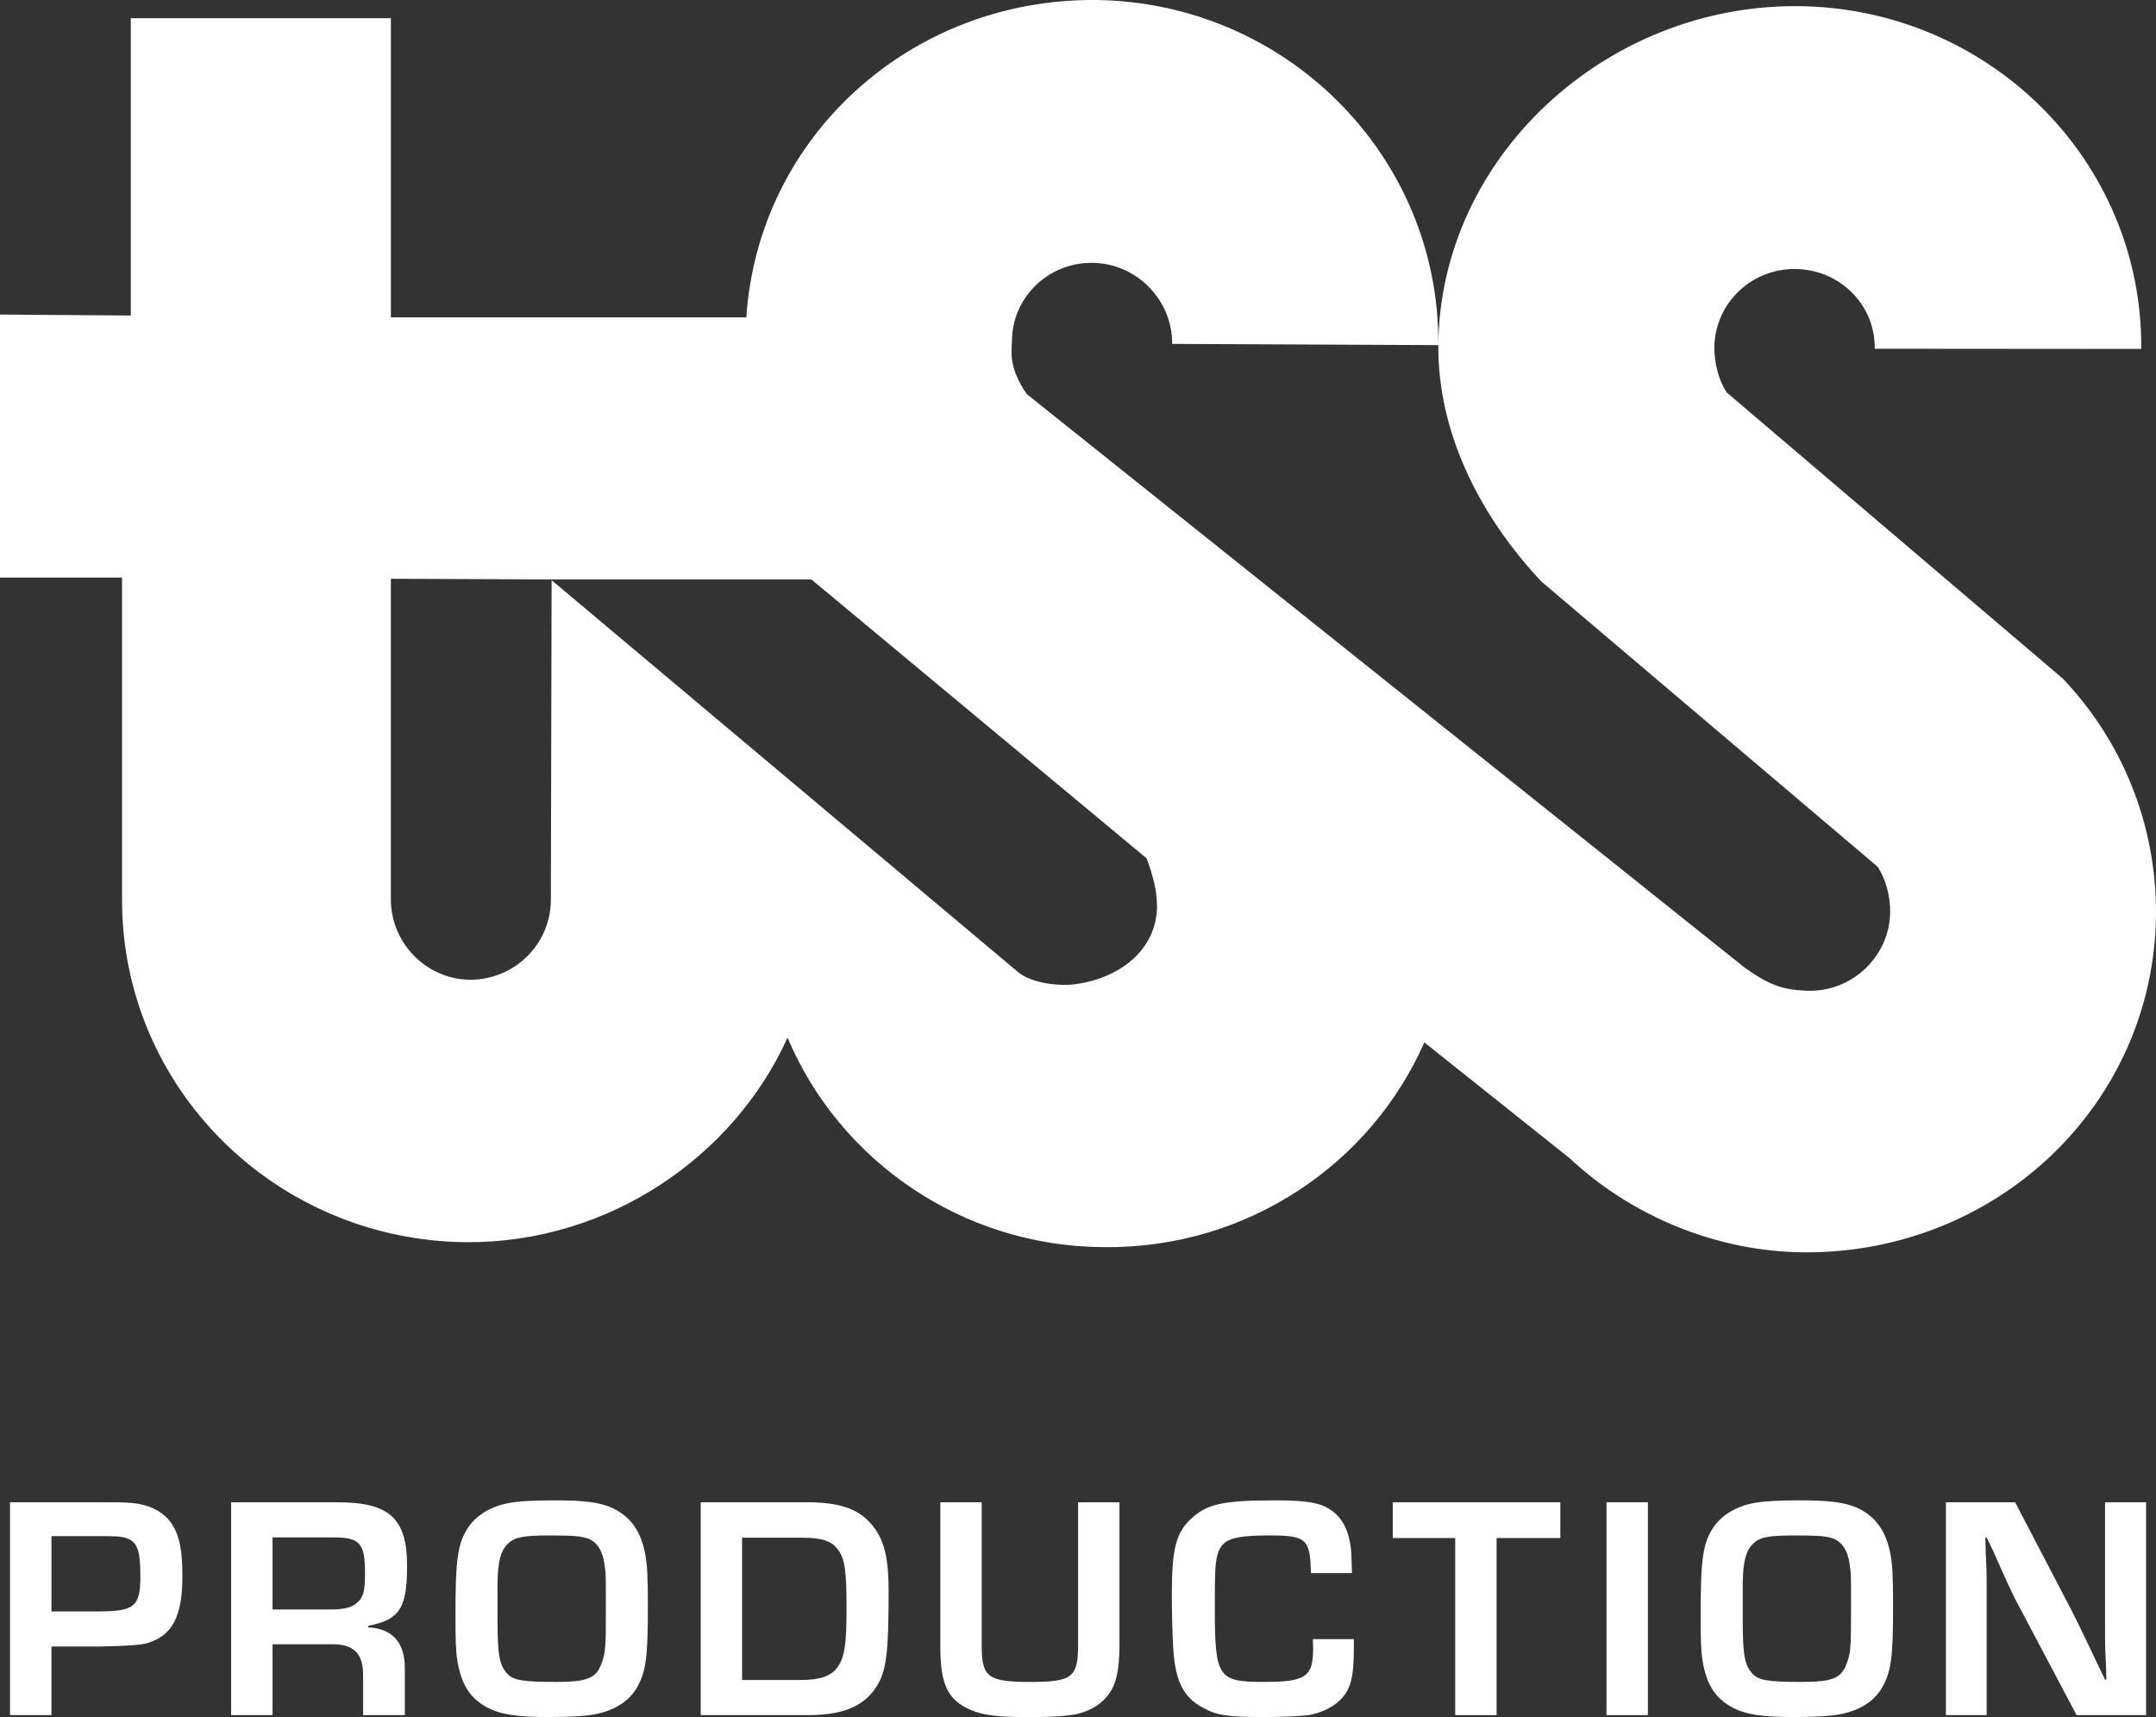
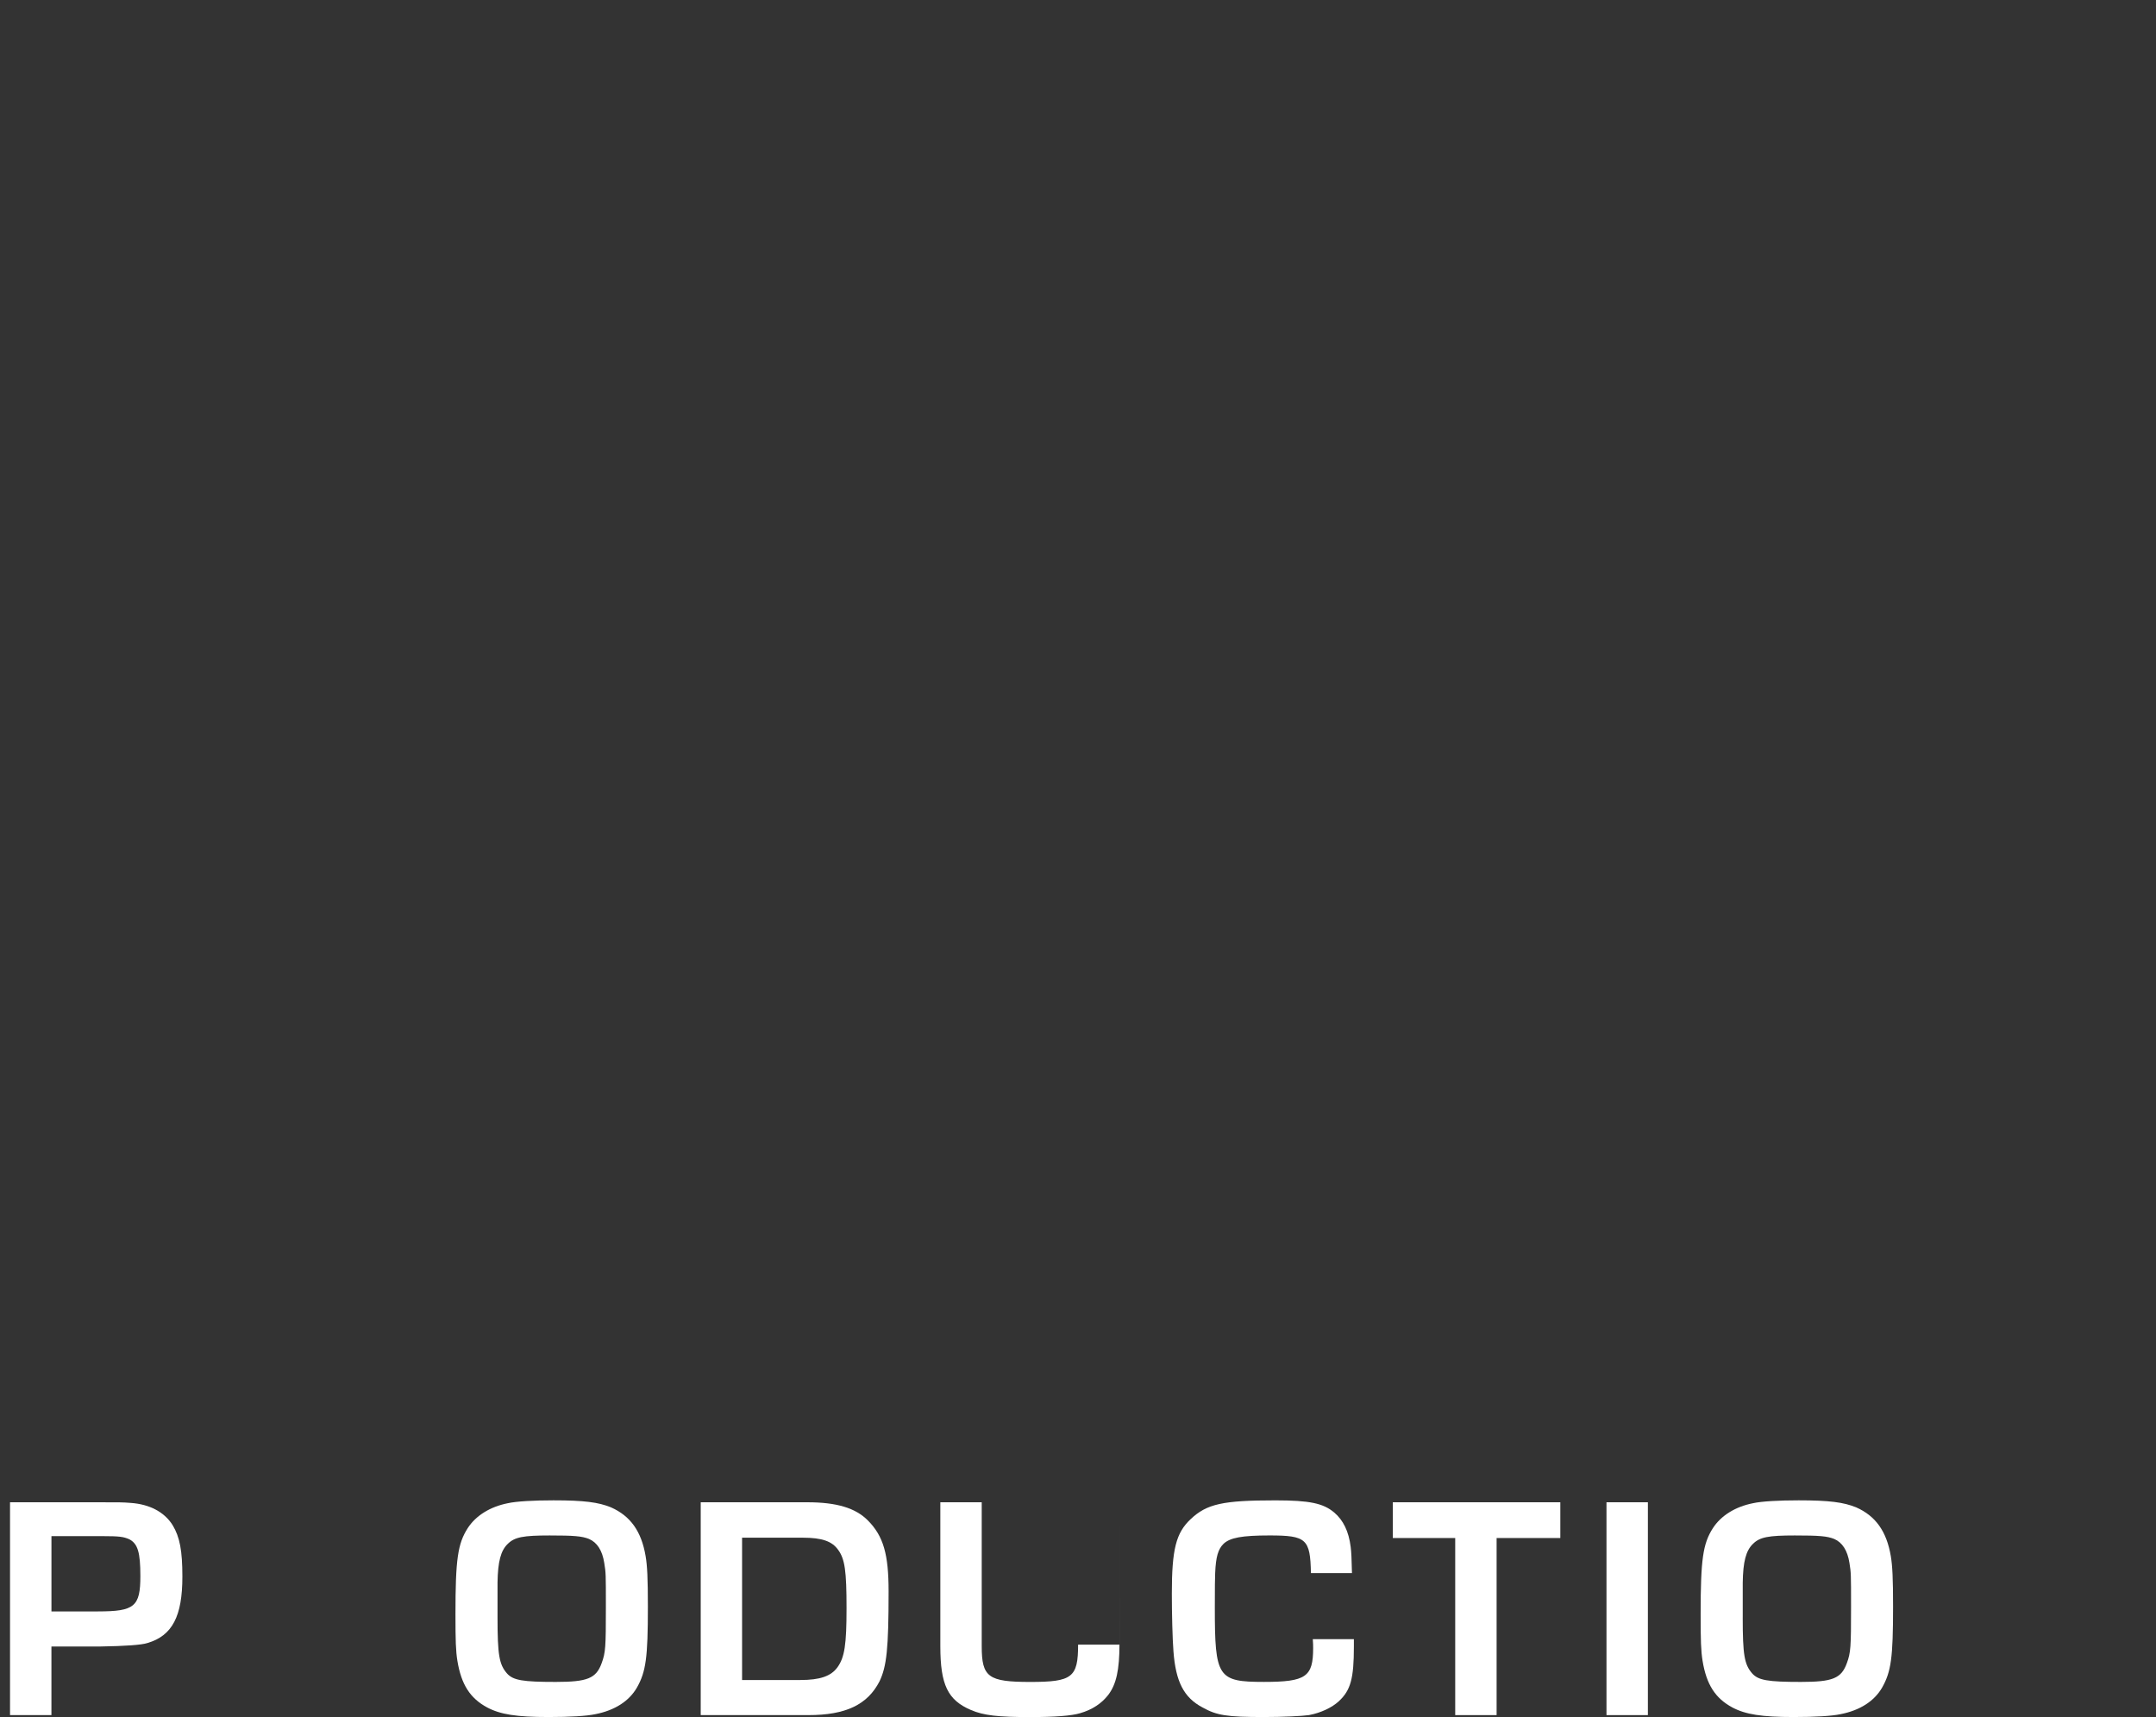
<svg xmlns="http://www.w3.org/2000/svg" id="_レイヤー_1" data-name="レイヤー 1" version="1.1" viewBox="0 0 100.409 79.967">
  <rect x="0" y="0" width="100.409" height="79.967" fill="#333333" stroke="none" />
  <defs>
    <style>
      .cls-1 {
        fill: #fff;
        stroke-width: 0px;
      }
    </style>
  </defs>
-   <path class="cls-1" d="M5.685,26.899H0v-12.249l6.091.045V.848h12.113v13.932h16.555C35.311,6.393,42.382-.058,51.005 0c8.901.085,16.059,7.289,15.979,16.073l-12.394-.057c.015-2.035-1.646-3.753-3.713-3.775-2.077-.02-3.748,1.632-3.748,3.648-.02.493-.162,1.224.688,2.465l33.412,26.693c1.196.86,1.841,1.07,3.036,1.097,2.033.014,3.736-1.621,3.763-3.659.006-.772-.203-1.527-.578-2.114l-15.67-13.292c-2.724-2.904-4.821-6.763-4.796-11.006.08-8.784,7.83-15.855,16.743-15.787,8.882.072,16.062,7.178,15.995,15.965l-12.411-.01c.029-2.048-1.631-3.69-3.695-3.714-2.073-.018-3.749,1.609-3.776,3.65,0,.732.197,1.528.571,2.098l15.665,13.335c2.723,2.875,4.352,6.72,4.333,10.959-.069,8.819-7.349,15.756-16.279,15.756-4.14,0-8.139-1.681-11.017-4.374l-6.778-5.403c-2.502,5.674-8.259,9.608-14.932,9.535-6.637-.036-12.332-4.07-14.726-9.76-2.47,5.492-8.277,9.575-14.977,9.53-8.933-.09-16.089-7.27-16.016-16.07v-14.885ZM18.203,41.83c-.026,2.04,1.597,3.765,3.678,3.802,2.064,0,3.745-1.629,3.774-3.688l.035-14.922,21.75,18.273c.676.53,1.964.64,2.67.538,2.026-.283,3.76-1.58,3.775-3.632,0-.746-.215-1.515-.489-2.228l-15.609-12.988h-12.097l-7.487-.03v14.875Z" />
  <g>
    <path class="cls-1" d="M.467,69.965h4.066c1.069,0,1.174,0,1.551.03.888.06,1.581.431,1.958,1.04.332.55.452,1.189.452,2.393,0,1.843-.467,2.75-1.626,3.092q-.406.134-2.229.163h-2.244v3.195H.467v-9.913ZM4.564,75.048c1.702,0,1.973-.223,1.973-1.649,0-1.1-.121-1.501-.512-1.709-.271-.119-.452-.148-1.265-.148h-2.364v3.507h2.168Z" />
-     <path class="cls-1" d="M10.765,69.965h4.94c2.424,0,3.253.743,3.253,2.958,0,1.977-.347,2.512-1.807,2.794v.074c1.145.06,1.717.729,1.702,1.933v2.154h-1.943v-1.783c.03-1.085-.437-1.546-1.506-1.516h-2.711v3.299h-1.928v-9.913ZM15.388,74.959c.603,0,.994-.089,1.22-.298.316-.252.392-.55.392-1.396,0-1.397-.241-1.665-1.476-1.665h-2.831v3.359h2.696Z" />
    <path class="cls-1" d="M28.457,70.203c.904.401,1.416,1.114,1.611,2.273.076.446.105,1.025.105,2.349,0,2.378-.09,3.031-.512,3.774-.362.625-1.024,1.056-1.928,1.234-.407.089-1.205.134-2.184.134-1.491,0-2.244-.119-2.861-.446-.798-.431-1.205-1.07-1.386-2.17-.075-.461-.09-.937-.09-2.17,0-2.557.105-3.284.572-4.013.376-.579,1.04-.996,1.868-1.159.392-.089,1.22-.134,2.124-.134,1.431,0,2.093.089,2.681.327ZM23.171,75.33c0,1.739.075,2.185.437,2.602.286.326.738.4,2.274.4,1.476,0,1.882-.163,2.139-.876.181-.491.196-.743.196-2.602,0-1.561,0-1.604-.076-2.065-.09-.58-.331-.951-.708-1.115-.332-.133-.708-.163-1.837-.163-1.22,0-1.626.074-1.943.387-.332.312-.467.832-.482,1.812v1.62Z" />
    <path class="cls-1" d="M32.633,69.965h4.955c1.386,0,2.259.268,2.832.848.723.729.964,1.575.964,3.299,0,2.676-.09,3.493-.422,4.191-.557,1.085-1.566,1.575-3.313,1.575h-5.015v-9.913ZM37.272,78.243c.918,0,1.431-.178,1.732-.595.331-.46.421-1.055.421-2.749,0-1.724-.075-2.289-.392-2.72-.286-.401-.753-.564-1.642-.564h-2.831v6.628h2.711Z" />
-     <path class="cls-1" d="M52.136,69.965v6.599c0,1.219-.151,1.888-.527,2.378-.301.387-.738.685-1.31.848-.392.119-1.175.179-2.334.179-1.476,0-2.154-.075-2.741-.327-1.084-.461-1.431-1.175-1.431-2.973v-6.703h1.928v6.703c0,1.441.301,1.664,2.259,1.664,1.958,0,2.229-.208,2.229-1.738v-6.629h1.928Z" />
+     <path class="cls-1" d="M52.136,69.965v6.599c0,1.219-.151,1.888-.527,2.378-.301.387-.738.685-1.31.848-.392.119-1.175.179-2.334.179-1.476,0-2.154-.075-2.741-.327-1.084-.461-1.431-1.175-1.431-2.973v-6.703h1.928v6.703c0,1.441.301,1.664,2.259,1.664,1.958,0,2.229-.208,2.229-1.738h1.928Z" />
    <path class="cls-1" d="M63.053,76.34v.342c0,1.486-.15,2.036-.693,2.542-.315.297-.843.55-1.4.653-.316.045-1.205.09-2.093.09-1.732,0-2.199-.075-2.862-.446-.874-.461-1.25-1.204-1.355-2.616-.045-.564-.075-1.783-.075-2.689,0-2.066.196-2.824.874-3.463.753-.714,1.506-.877,3.945-.877,1.597,0,2.229.134,2.741.564.422.357.678.877.769,1.605.03.237.045.535.06,1.219h-1.912c-.03-1.591-.211-1.754-1.928-1.754-1.28,0-1.838.104-2.139.387-.256.252-.361.609-.392,1.367q-.016.253-.016,1.605c0,3.254.136,3.462,2.29,3.462,1.957,0,2.289-.237,2.289-1.575,0-.089,0-.223-.016-.416h1.913Z" />
    <path class="cls-1" d="M69.7,79.878h-1.928v-8.248h-2.906v-1.665h7.801v1.665h-2.967v8.248Z" />
    <path class="cls-1" d="M76.745,79.878h-1.928v-9.913h1.928v9.913Z" />
    <path class="cls-1" d="M86.448,70.203c.903.401,1.415,1.114,1.611,2.273.075.446.105,1.025.105,2.349,0,2.378-.091,3.031-.512,3.774-.362.625-1.024,1.056-1.928,1.234-.407.089-1.205.134-2.185.134-1.49,0-2.243-.119-2.861-.446-.798-.431-1.205-1.07-1.386-2.17-.075-.461-.09-.937-.09-2.17,0-2.557.105-3.284.572-4.013.376-.579,1.039-.996,1.867-1.159.392-.089,1.22-.134,2.124-.134,1.431,0,2.093.089,2.681.327ZM81.162,75.33c0,1.739.075,2.185.437,2.602.286.326.738.4,2.274.4,1.476,0,1.882-.163,2.139-.876.181-.491.195-.743.195-2.602,0-1.561,0-1.604-.075-2.065-.091-.58-.331-.951-.708-1.115-.331-.133-.708-.163-1.837-.163-1.221,0-1.627.074-1.943.387-.331.312-.467.832-.481,1.812v1.62Z" />
-     <path class="cls-1" d="M99.947,79.878h-3.237l-2.877-5.439c-.181-.371-.377-.772-.979-2.14l-.332-.699h-.06l.015.64c.045.951.045,1.025.045,1.946v5.692h-1.897v-9.913h3.223l2.621,5.023c.376.743.497.996,1.175,2.423l.392.817h.06l-.015-.639c-.045-.922-.045-.996-.045-1.918v-5.707h1.912v9.913Z" />
  </g>
</svg>